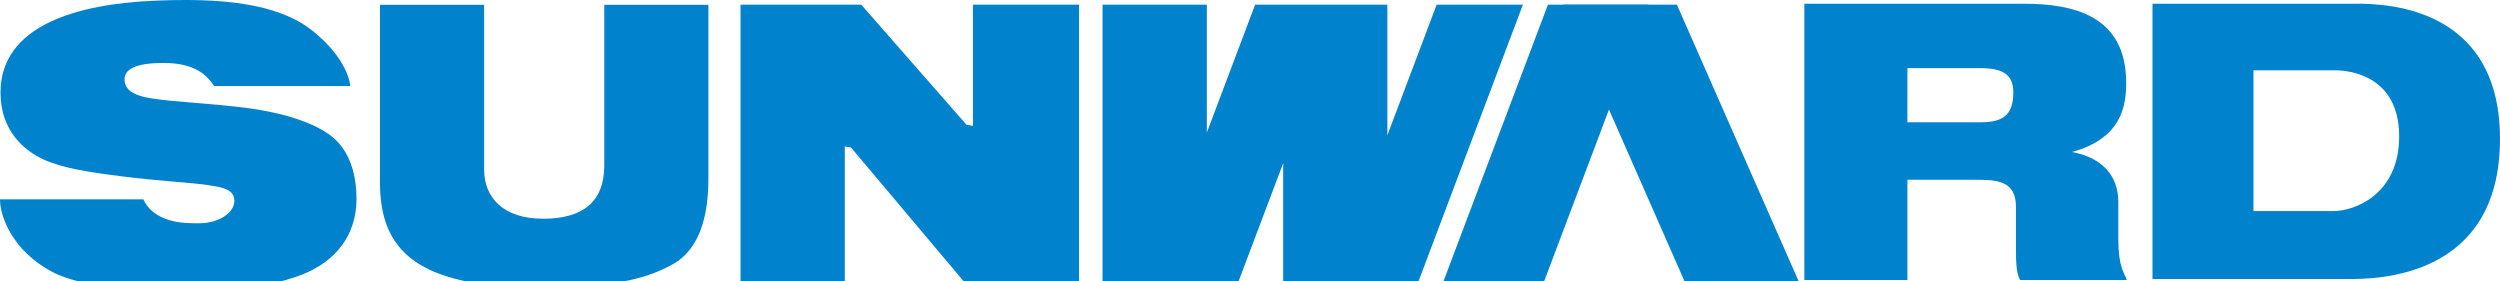
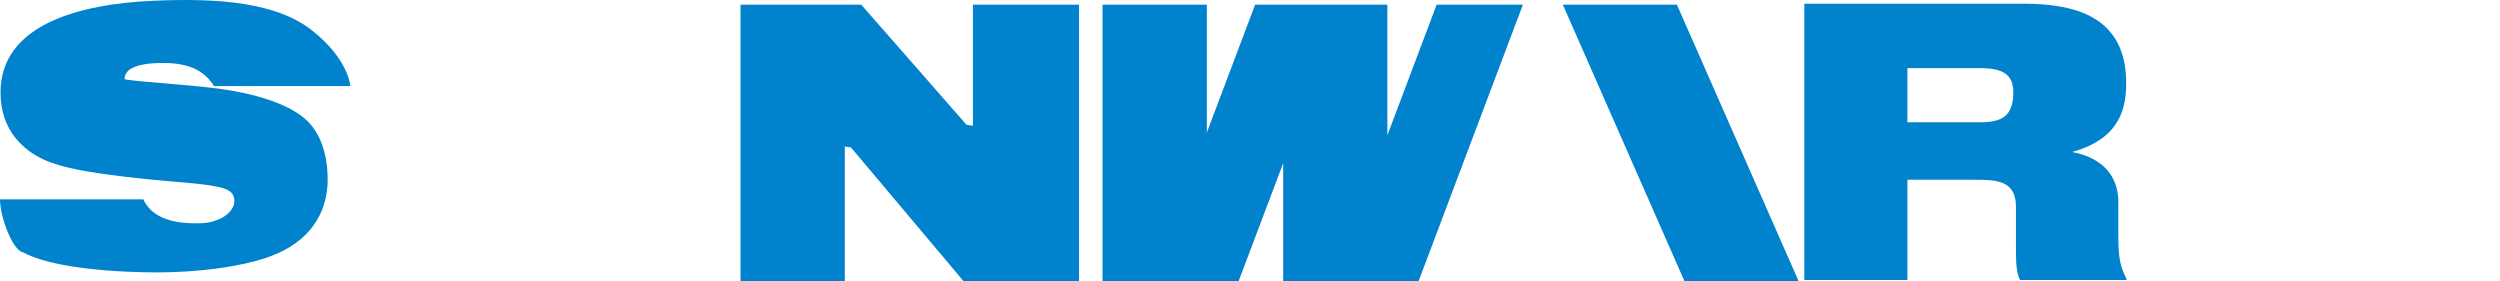
<svg xmlns="http://www.w3.org/2000/svg" version="1.1" id="レイヤー_1" x="0px" y="0px" width="280.415px" height="31.571px" viewBox="0 0 280.415 31.571" enable-background="new 0 0 280.415 31.571" xml:space="preserve">
  <g>
-     <path fill="#0082CD" d="M24.012,9.652c-0.785-1.195-2.098-2.59-5.675-2.59c-3.141,0-4.365,0.703-4.365,1.834   s0.873,1.834,3.234,2.174c2.355,0.363,6.542,0.533,10.556,1.049c4.022,0.533,7.6,1.664,9.516,3.24   c1.992,1.623,2.707,4.271,2.707,6.977c0,2.361-0.844,5.818-4.969,7.951c-4.89,2.52-13.975,2.438-13.975,2.438   s-10.752,0.146-15.188-2.232C1.397,28.125,0,24.288,0,22.36h16.084c0,0,0.366,0.979,1.447,1.67   c1.538,0.973,3.217,1.014,4.799,1.014c2.235,0,3.958-1.195,3.958-2.508s-1.345-1.518-2.889-1.764   c-1.723-0.281-5.631-0.469-9.683-0.984c-3.894-0.491-6.729-0.942-8.827-1.897c-2.095-0.96-4.831-3.146-4.831-7.511   c0-7.594,8.769-9.94,17.229-10.298c7.245-0.313,13.796,0.173,17.81,3.404c4.069,3.275,4.192,6.167,4.192,6.167H24.012z" />
-     <path fill="#0082CD" d="M54.302,0.541v18.46c0,3.171,2.145,5.532,6.624,5.532s6.855-1.922,6.855-5.981c0-4.06,0-18.011,0-18.011   h11.678c0,0,0,15.867,0,19.522c0,3.65-0.765,7.711-3.896,9.516c-2.481,1.406-5.941,2.678-14.982,2.678   c-13.79,0-17.959-4.148-17.959-11.766V0.541H54.302z" />
+     <path fill="#0082CD" d="M24.012,9.652c-0.785-1.195-2.098-2.59-5.675-2.59c-3.141,0-4.365,0.703-4.365,1.834   c2.355,0.363,6.542,0.533,10.556,1.049c4.022,0.533,7.6,1.664,9.516,3.24   c1.992,1.623,2.707,4.271,2.707,6.977c0,2.361-0.844,5.818-4.969,7.951c-4.89,2.52-13.975,2.438-13.975,2.438   s-10.752,0.146-15.188-2.232C1.397,28.125,0,24.288,0,22.36h16.084c0,0,0.366,0.979,1.447,1.67   c1.538,0.973,3.217,1.014,4.799,1.014c2.235,0,3.958-1.195,3.958-2.508s-1.345-1.518-2.889-1.764   c-1.723-0.281-5.631-0.469-9.683-0.984c-3.894-0.491-6.729-0.942-8.827-1.897c-2.095-0.96-4.831-3.146-4.831-7.511   c0-7.594,8.769-9.94,17.229-10.298c7.245-0.313,13.796,0.173,17.81,3.404c4.069,3.275,4.192,6.167,4.192,6.167H24.012z" />
    <path fill="#0082CD" d="M96.604,0.526l11.804,13.468l0.721,0.117V0.526h11.903v31.044h-12.926L95.452,16.543l-0.694-0.114v15.142   H83.065V0.526H96.604z" />
    <polygon fill="#0082CD" points="161.142,0.526 155.616,15.172 155.616,0.526 140.78,0.526 135.366,14.867 135.366,0.526    123.668,0.526 123.668,31.571 138.917,31.571 143.93,18.306 143.93,31.571 159.103,31.571 170.818,0.526  " />
    <g>
-       <polygon fill="#0082CD" points="173.625,0.526 161.9,31.571 173.191,31.571 184.913,0.526   " />
-     </g>
+       </g>
    <g>
      <polygon fill="#0082CD" points="188.092,0.526 201.759,31.571 188.956,31.571 175.298,0.526   " />
    </g>
    <path fill="#0082CD" d="M222.105,7.643c2.394,0,3.721,0.615,3.721,2.695c0,2.725-1.327,3.378-3.721,3.378h-8.159V7.643H222.105z    M202.386,0.418v30.989h11.561V20.163h7.544c2.394,0,4.632,0.041,4.632,3.029c0,0,0,3.891,0,4.758c0,1.471,0.041,2.736,0.466,3.457   h11.965c-0.316-0.902-0.949-1.459-0.949-4.6v-4.154c0-2.917-1.784-4.968-5.197-5.603c5.546-1.529,6.076-5.121,6.076-7.755   c0-7.55-5.909-8.877-11.502-8.877H202.386z" />
-     <path fill="#0082CD" d="M261.946,7.889c1.937,0,7.16,0.826,7.16,7.409c0,6.599-5.118,8.375-7.324,8.375s-9.021,0-9.021,0V7.889   C252.762,7.889,259.995,7.889,261.946,7.889z M241.438,0.418v30.877c0,0,19.046,0,21.946,0c2.915,0,17.03,0.07,17.03-15.713   c0-15.771-14.44-15.164-16.705-15.164C261.454,0.418,241.438,0.418,241.438,0.418z" />
  </g>
</svg>